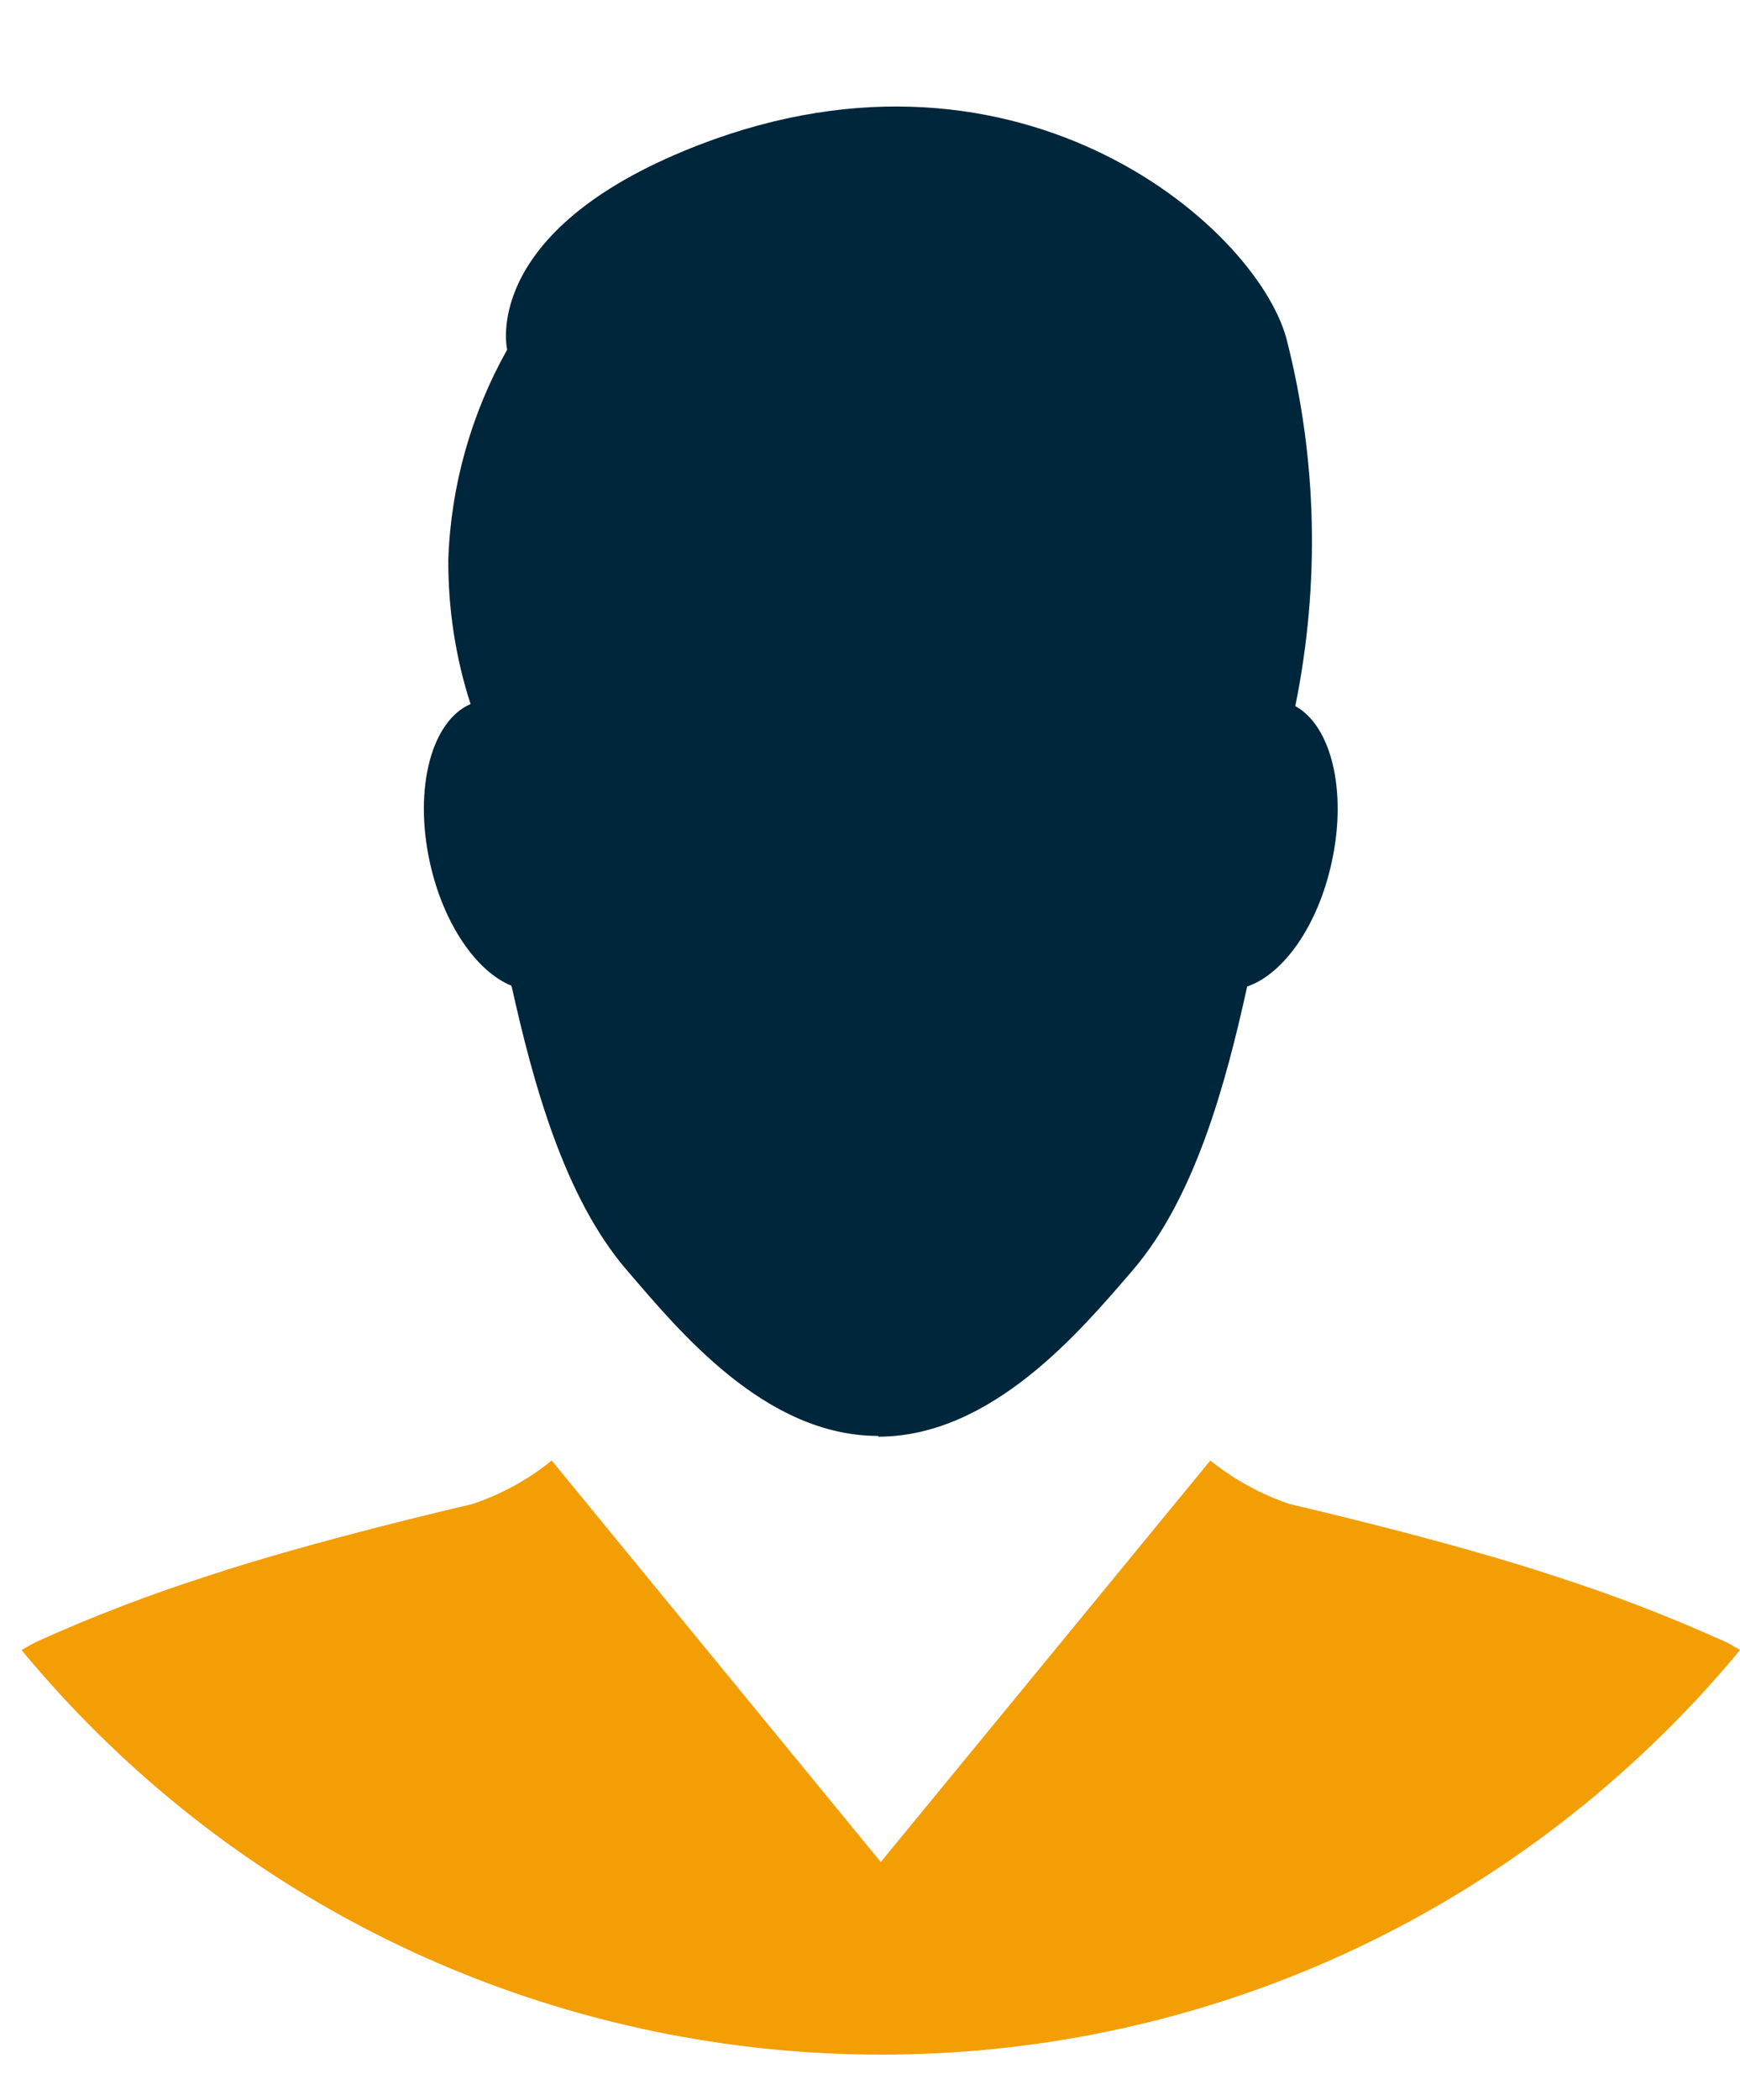
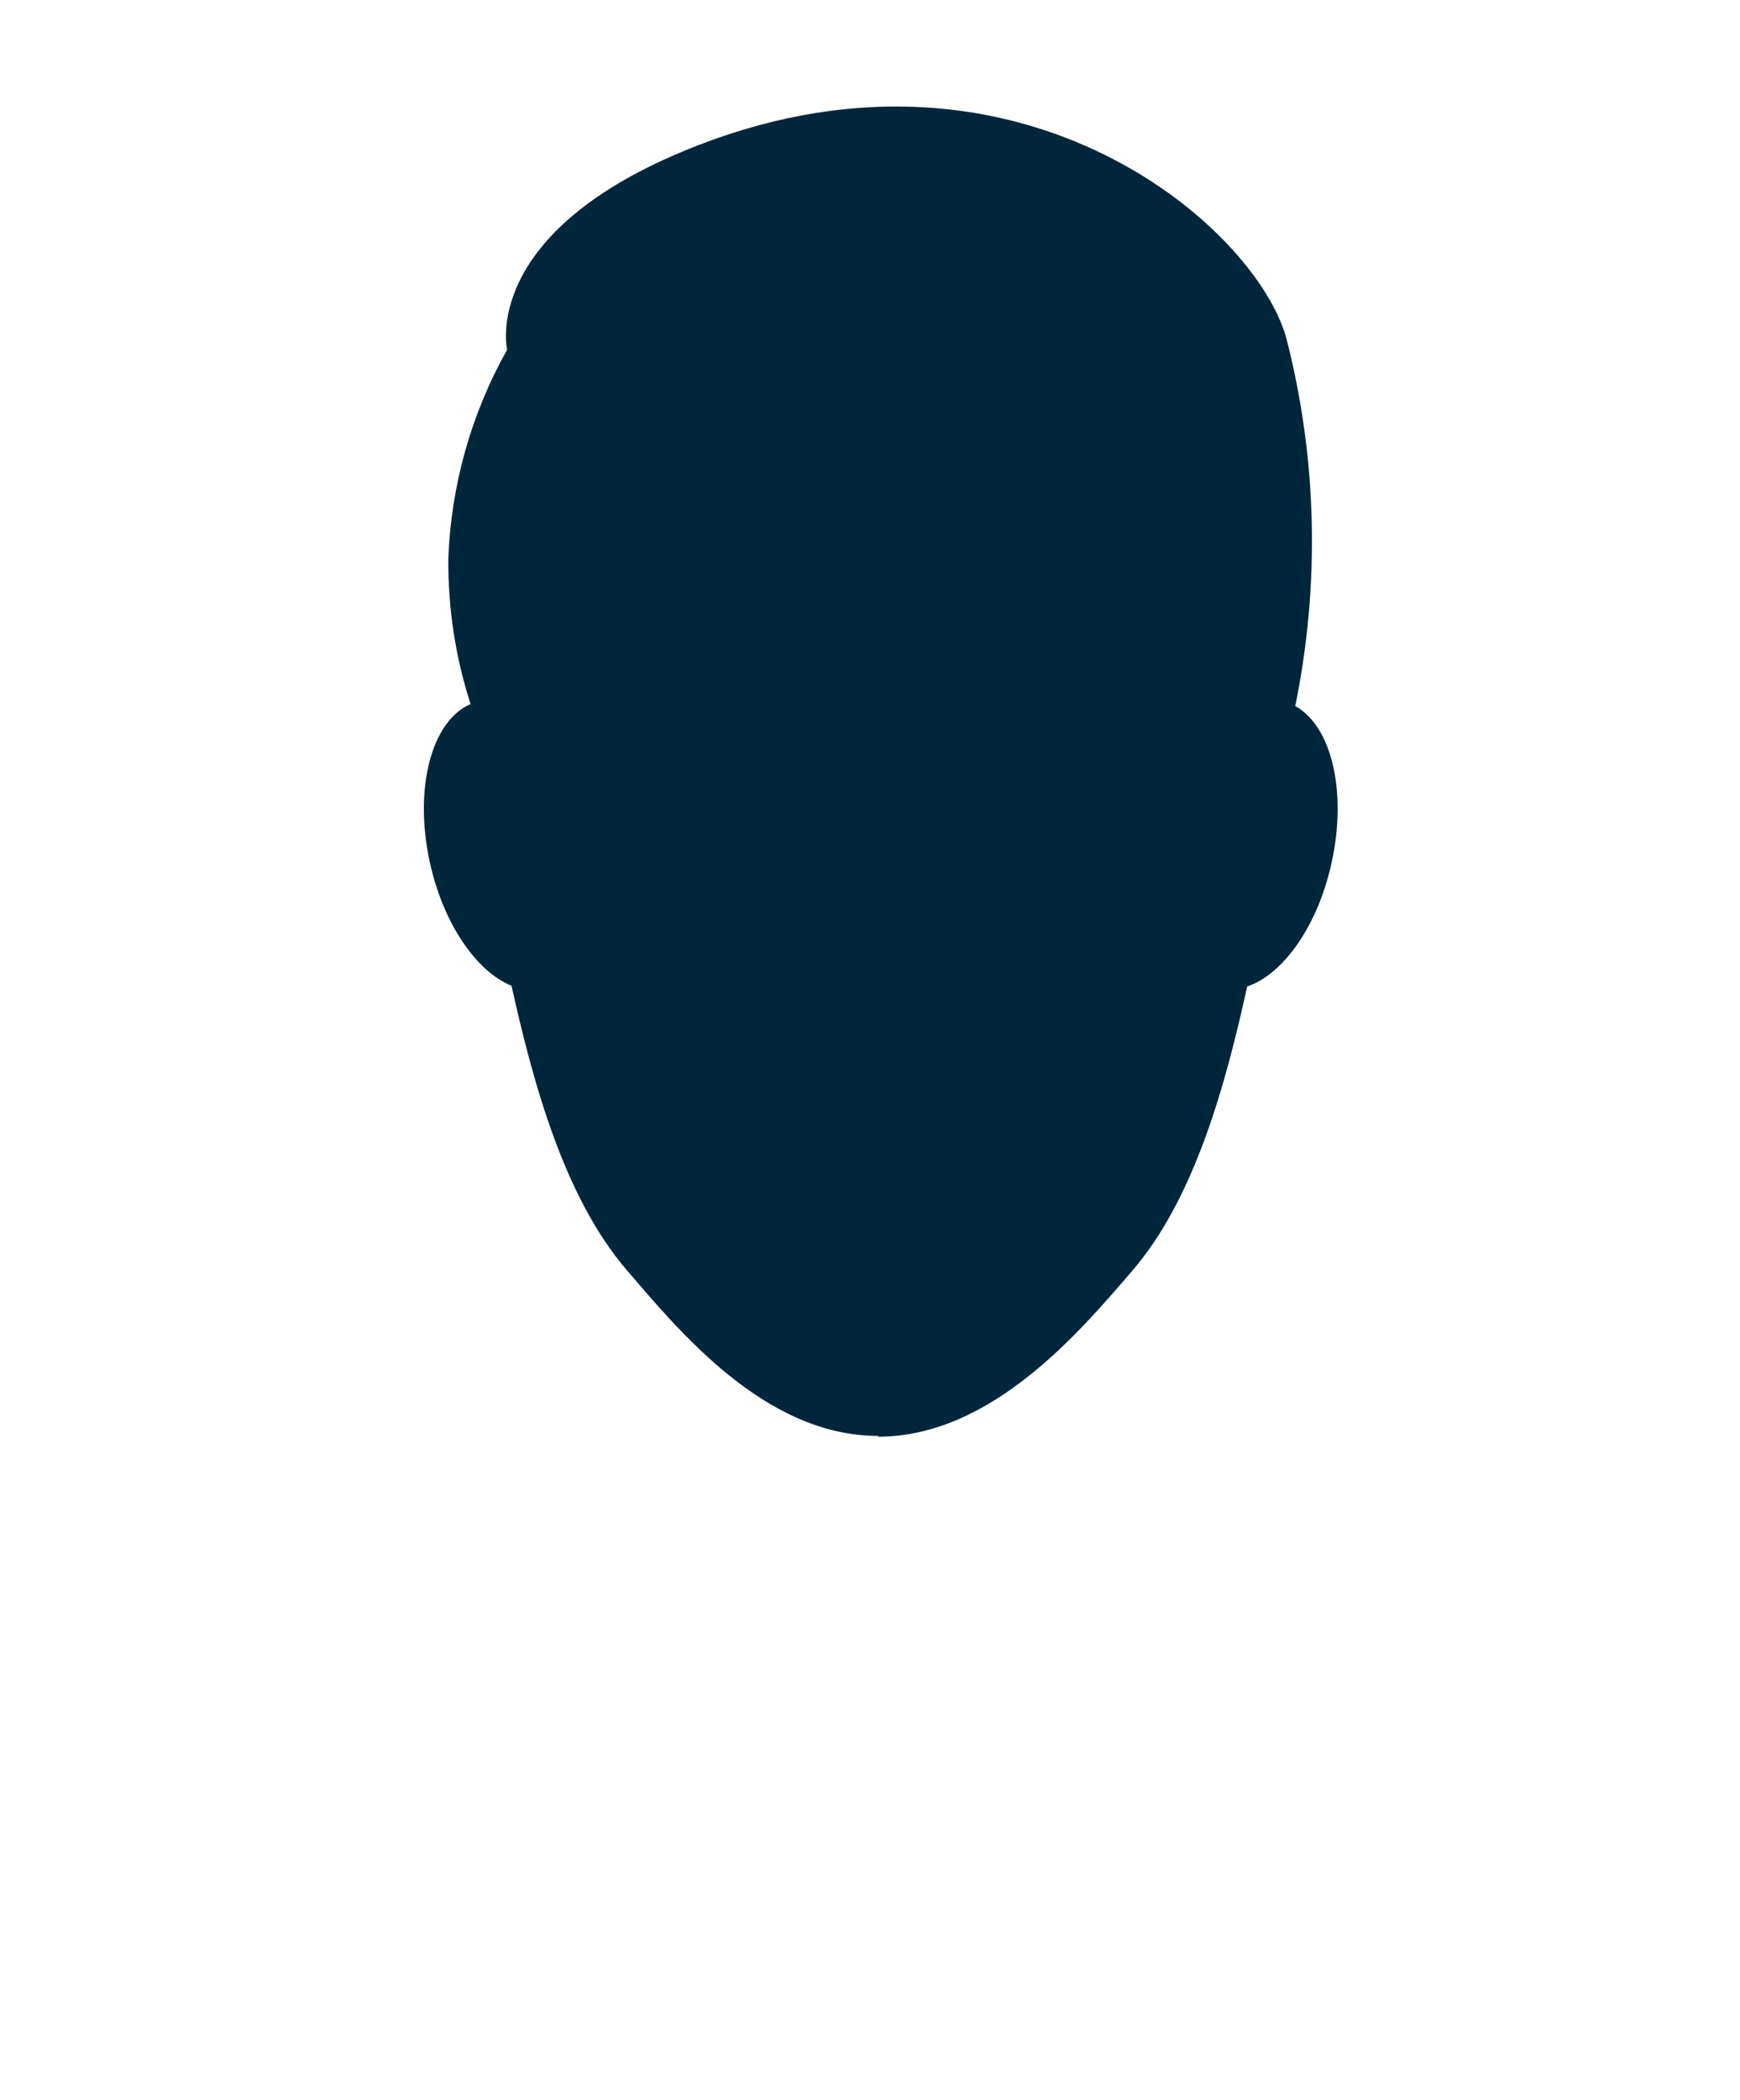
<svg xmlns="http://www.w3.org/2000/svg" version="1.1" id="Layer_1" x="0px" y="0px" viewBox="0 0 68 82" style="enable-background:new 0 0 68 82;" xml:space="preserve">
  <style type="text/css">
	.st0{fill:#FFFFFF;}
	.st1{fill:#F49E04;}
	.st2{fill:#F09D2A;}
	.st3{fill:#00263C;}
	.st4{fill:#FFFFFF;stroke:#FFFFFF;stroke-width:0.3;}
	.st5{fill:#F39E05;stroke:#F39E05;stroke-width:2;}
	.st6{fill:#F39E05;stroke:#F39E05;stroke-width:2.3;}
	.st7{fill:url(#Subtraction_212_1_);}
	.st8{fill-rule:evenodd;clip-rule:evenodd;fill:#00263C;}
	.st9{fill-rule:evenodd;clip-rule:evenodd;fill:#F39E05;}
	.st10{fill:#F39E05;}
	.st11{fill:#00263B;}
	.st12{fill:#F29E1F;}
	.st13{fill:#F1890F;}
</style>
  <g id="Group_1377_1_" transform="translate(0 -0.015)">
-     <path id="Path_2171_1_" class="st10" d="M67.34,64.09c-2.11-0.95-4.27-1.78-6.47-2.49c-4.25-1.42-10.47-2.85-10.47-2.85   c-1.13-0.38-2.18-0.96-3.1-1.7L34.42,72.73L21.56,57.05c-0.92,0.75-1.97,1.32-3.1,1.7c0,0-6.22,1.43-10.47,2.85   c-2.2,0.71-4.37,1.54-6.48,2.49c-0.23,0.1-0.44,0.24-0.67,0.36c15.34,18.54,42.8,21.14,61.35,5.81c2.11-1.75,4.06-3.69,5.81-5.81   C67.78,64.33,67.57,64.18,67.34,64.09z" />
    <path id="Path_2172_1_" class="st3" d="M16.8,33.7c0.53,2.41,1.83,4.26,3.19,4.81c0.85,3.82,2.06,8.26,4.5,11.1   c2,2.32,5.38,6.48,9.83,6.48v0.03c4.45,0,7.93-4.16,9.93-6.48c2.44-2.83,3.65-7.28,4.49-11.1c1.41-0.48,2.76-2.36,3.3-4.84   c0.62-2.8-0.02-5.35-1.42-6.11c0.97-4.76,0.86-9.67-0.35-14.37C49.03,8.75,39.51,0.58,26.68,5.93c-7.92,3.3-6.86,7.74-6.86,7.74   c-1.41,2.51-2.2,5.32-2.3,8.19c-0.01,1.92,0.28,3.83,0.87,5.65C16.87,28.16,16.16,30.79,16.8,33.7z" />
  </g>
</svg>